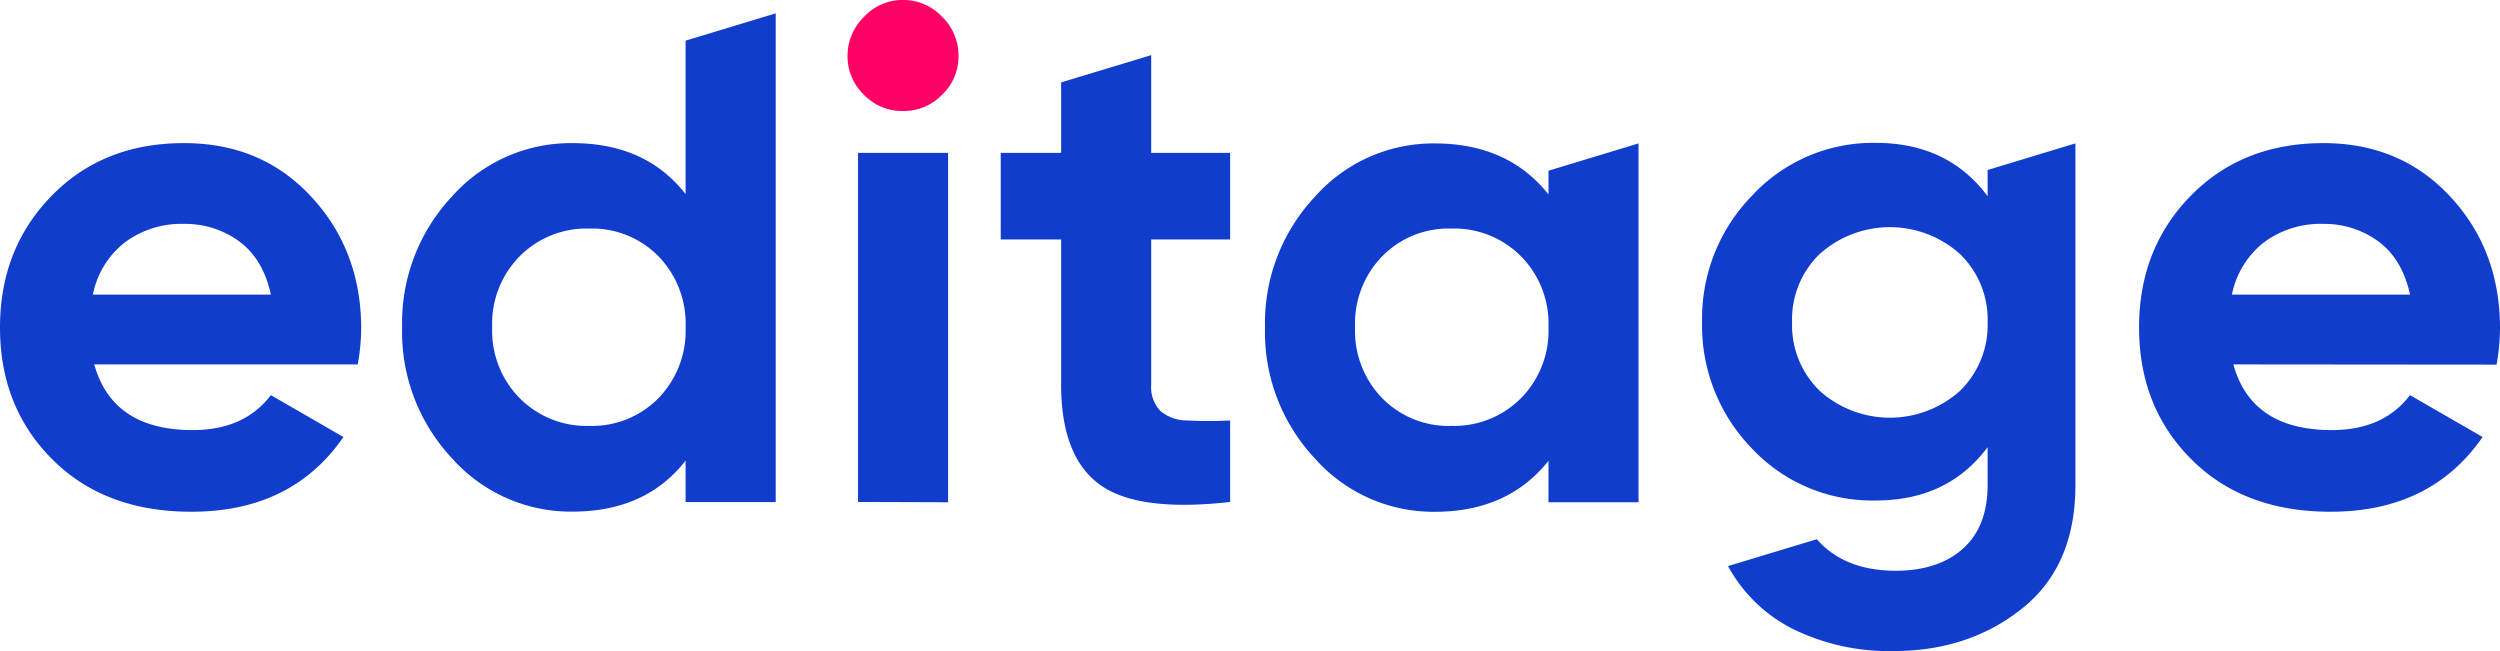
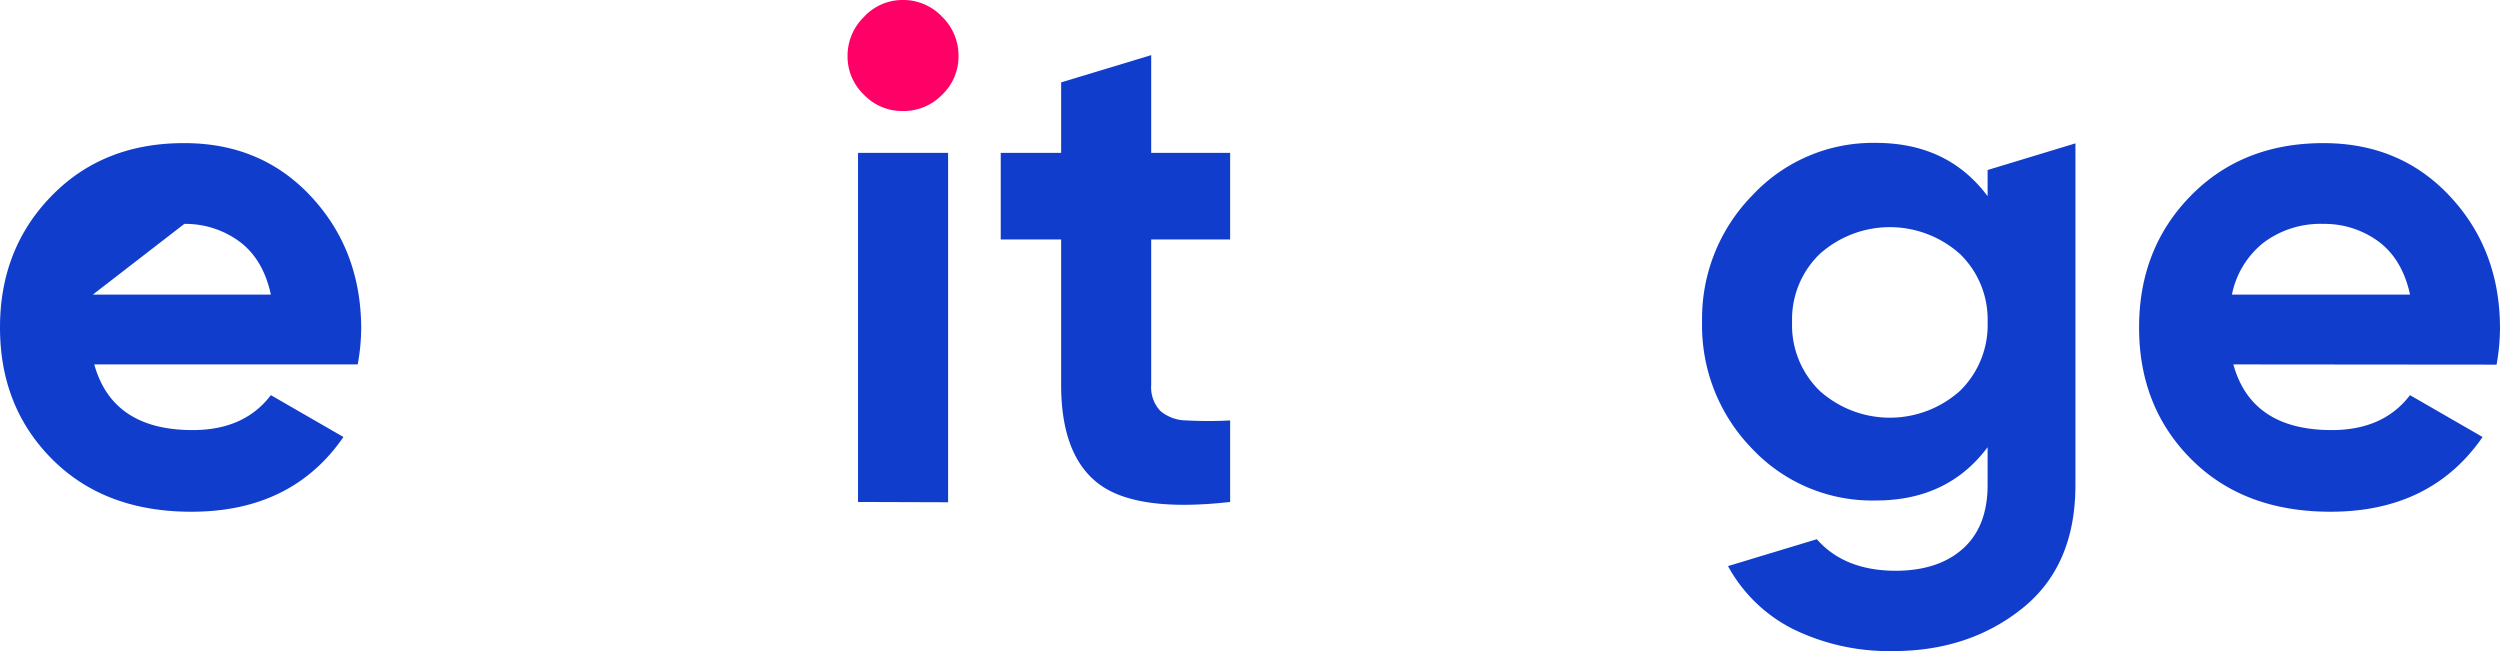
<svg xmlns="http://www.w3.org/2000/svg" viewBox="0 0 422.19 110">
  <defs>
    <style>.cls-1{fill:#113dcd;}.cls-2{fill:#f06;}</style>
  </defs>
  <g id="Layer_2" data-name="Layer 2">
    <g id="Layer_1-2" data-name="Layer 1">
-       <path class="cls-1" d="M15.92,61.54Q19,72.63,32.54,72.63q8.73,0,13.2-5.9L58,73.8Q49.28,86.43,32.3,86.42q-14.61,0-23.46-8.84T0,55.29Q0,42,8.72,33.07t22.41-8.9q13,0,21.39,9T61,55.29a34.92,34.92,0,0,1-.59,6.25Zm-.24-11.79H45.74q-1.29-6-5.36-9a15.4,15.4,0,0,0-9.25-2.94A16,16,0,0,0,21,41,14.87,14.87,0,0,0,15.68,49.75Z" />
+       <path class="cls-1" d="M15.92,61.54Q19,72.63,32.54,72.63q8.73,0,13.2-5.9L58,73.8Q49.28,86.43,32.3,86.42q-14.61,0-23.46-8.84T0,55.29Q0,42,8.72,33.07t22.41-8.9q13,0,21.39,9T61,55.29a34.92,34.92,0,0,1-.59,6.25Zm-.24-11.79H45.74q-1.29-6-5.36-9a15.4,15.4,0,0,0-9.25-2.94Z" />
      <path class="cls-1" d="M144.9,84.77V25.82h15.21v59Z" />
      <path class="cls-1" d="M207.74,40.44H194.41V65A5.79,5.79,0,0,0,196,69.44,6.94,6.94,0,0,0,200.43,71a67,67,0,0,0,7.31,0V84.77q-15.69,1.77-22.11-3T179.2,65V40.44H169V25.82H179.2V13.91l15.21-4.6V25.82h13.33Z" />
      <path class="cls-1" d="M377.16,61.54q3.06,11.09,16.62,11.09,8.73,0,13.21-5.9l12.26,7.07q-8.73,12.63-25.7,12.62-14.62,0-23.47-8.84t-8.84-22.29q0-13.32,8.72-22.22t22.41-8.9q13,0,21.39,9t8.43,22.16a35.81,35.81,0,0,1-.58,6.25Zm-.24-11.79H407q-1.31-6-5.37-9a15.4,15.4,0,0,0-9.25-2.94A16,16,0,0,0,382.23,41,14.92,14.92,0,0,0,376.92,49.75Z" />
-       <path class="cls-1" d="M115.78,6.86V32.78q-6.72-8.61-19.1-8.61a26.85,26.85,0,0,0-20.34,9,31.16,31.16,0,0,0-8.43,22.1A31.16,31.16,0,0,0,76.34,77.4a26.85,26.85,0,0,0,20.34,9q12.38,0,19.1-8.61v7H131V2.25Zm-4.6,60.4a15.7,15.7,0,0,1-11.67,4.66,15.87,15.87,0,0,1-11.73-4.66,16.17,16.17,0,0,1-4.66-12,16.16,16.16,0,0,1,4.66-12,15.87,15.87,0,0,1,11.73-4.66,15.7,15.7,0,0,1,11.67,4.66,16.32,16.32,0,0,1,4.6,12A16.32,16.32,0,0,1,111.18,67.26Z" />
-       <path class="cls-1" d="M261.5,28.83v4q-6.84-8.61-19.22-8.61a26.72,26.72,0,0,0-20.22,9,31.16,31.16,0,0,0-8.43,22.1,31.16,31.16,0,0,0,8.43,22.11,26.72,26.72,0,0,0,20.22,9q12.38,0,19.22-8.61v7h15.21V24.22Zm-4.66,38.43a15.87,15.87,0,0,1-11.73,4.66,15.67,15.67,0,0,1-11.67-4.66,16.28,16.28,0,0,1-4.6-12,16.28,16.28,0,0,1,4.6-12,15.67,15.67,0,0,1,11.67-4.66,15.87,15.87,0,0,1,11.73,4.66,16.16,16.16,0,0,1,4.66,12A16.17,16.17,0,0,1,256.84,67.26Z" />
      <path class="cls-1" d="M335.66,28.71v4.42q-6.72-9-18.87-9A27.82,27.82,0,0,0,295.92,33a29.7,29.7,0,0,0-8.48,21.34,29.75,29.75,0,0,0,8.42,21.4,27.82,27.82,0,0,0,20.93,8.78q12.15,0,18.87-9v6.37q0,7-4.13,10.73t-11.32,3.77c-5.86,0-10.3-1.8-13.39-5.33l-15,4.54a25.6,25.6,0,0,0,11.12,10.7,36.91,36.91,0,0,0,16.8,3.65q12.74,0,21.75-7.19t9-20.87V24.21ZM331,66a17.74,17.74,0,0,1-23.7,0,15.47,15.47,0,0,1-4.66-11.61,15.33,15.33,0,0,1,4.66-11.49,17.74,17.74,0,0,1,23.7,0,15.37,15.37,0,0,1,4.66,11.49A15.51,15.51,0,0,1,331,66Z" />
      <path class="cls-2" d="M152.44,18.75A8.94,8.94,0,0,1,145.9,16a8.91,8.91,0,0,1-2.77-6.54,9.14,9.14,0,0,1,2.77-6.6A8.83,8.83,0,0,1,152.44,0a9,9,0,0,1,6.66,2.83,9.14,9.14,0,0,1,2.77,6.6A8.91,8.91,0,0,1,159.1,16,9.06,9.06,0,0,1,152.44,18.75Z" />
    </g>
  </g>
</svg>